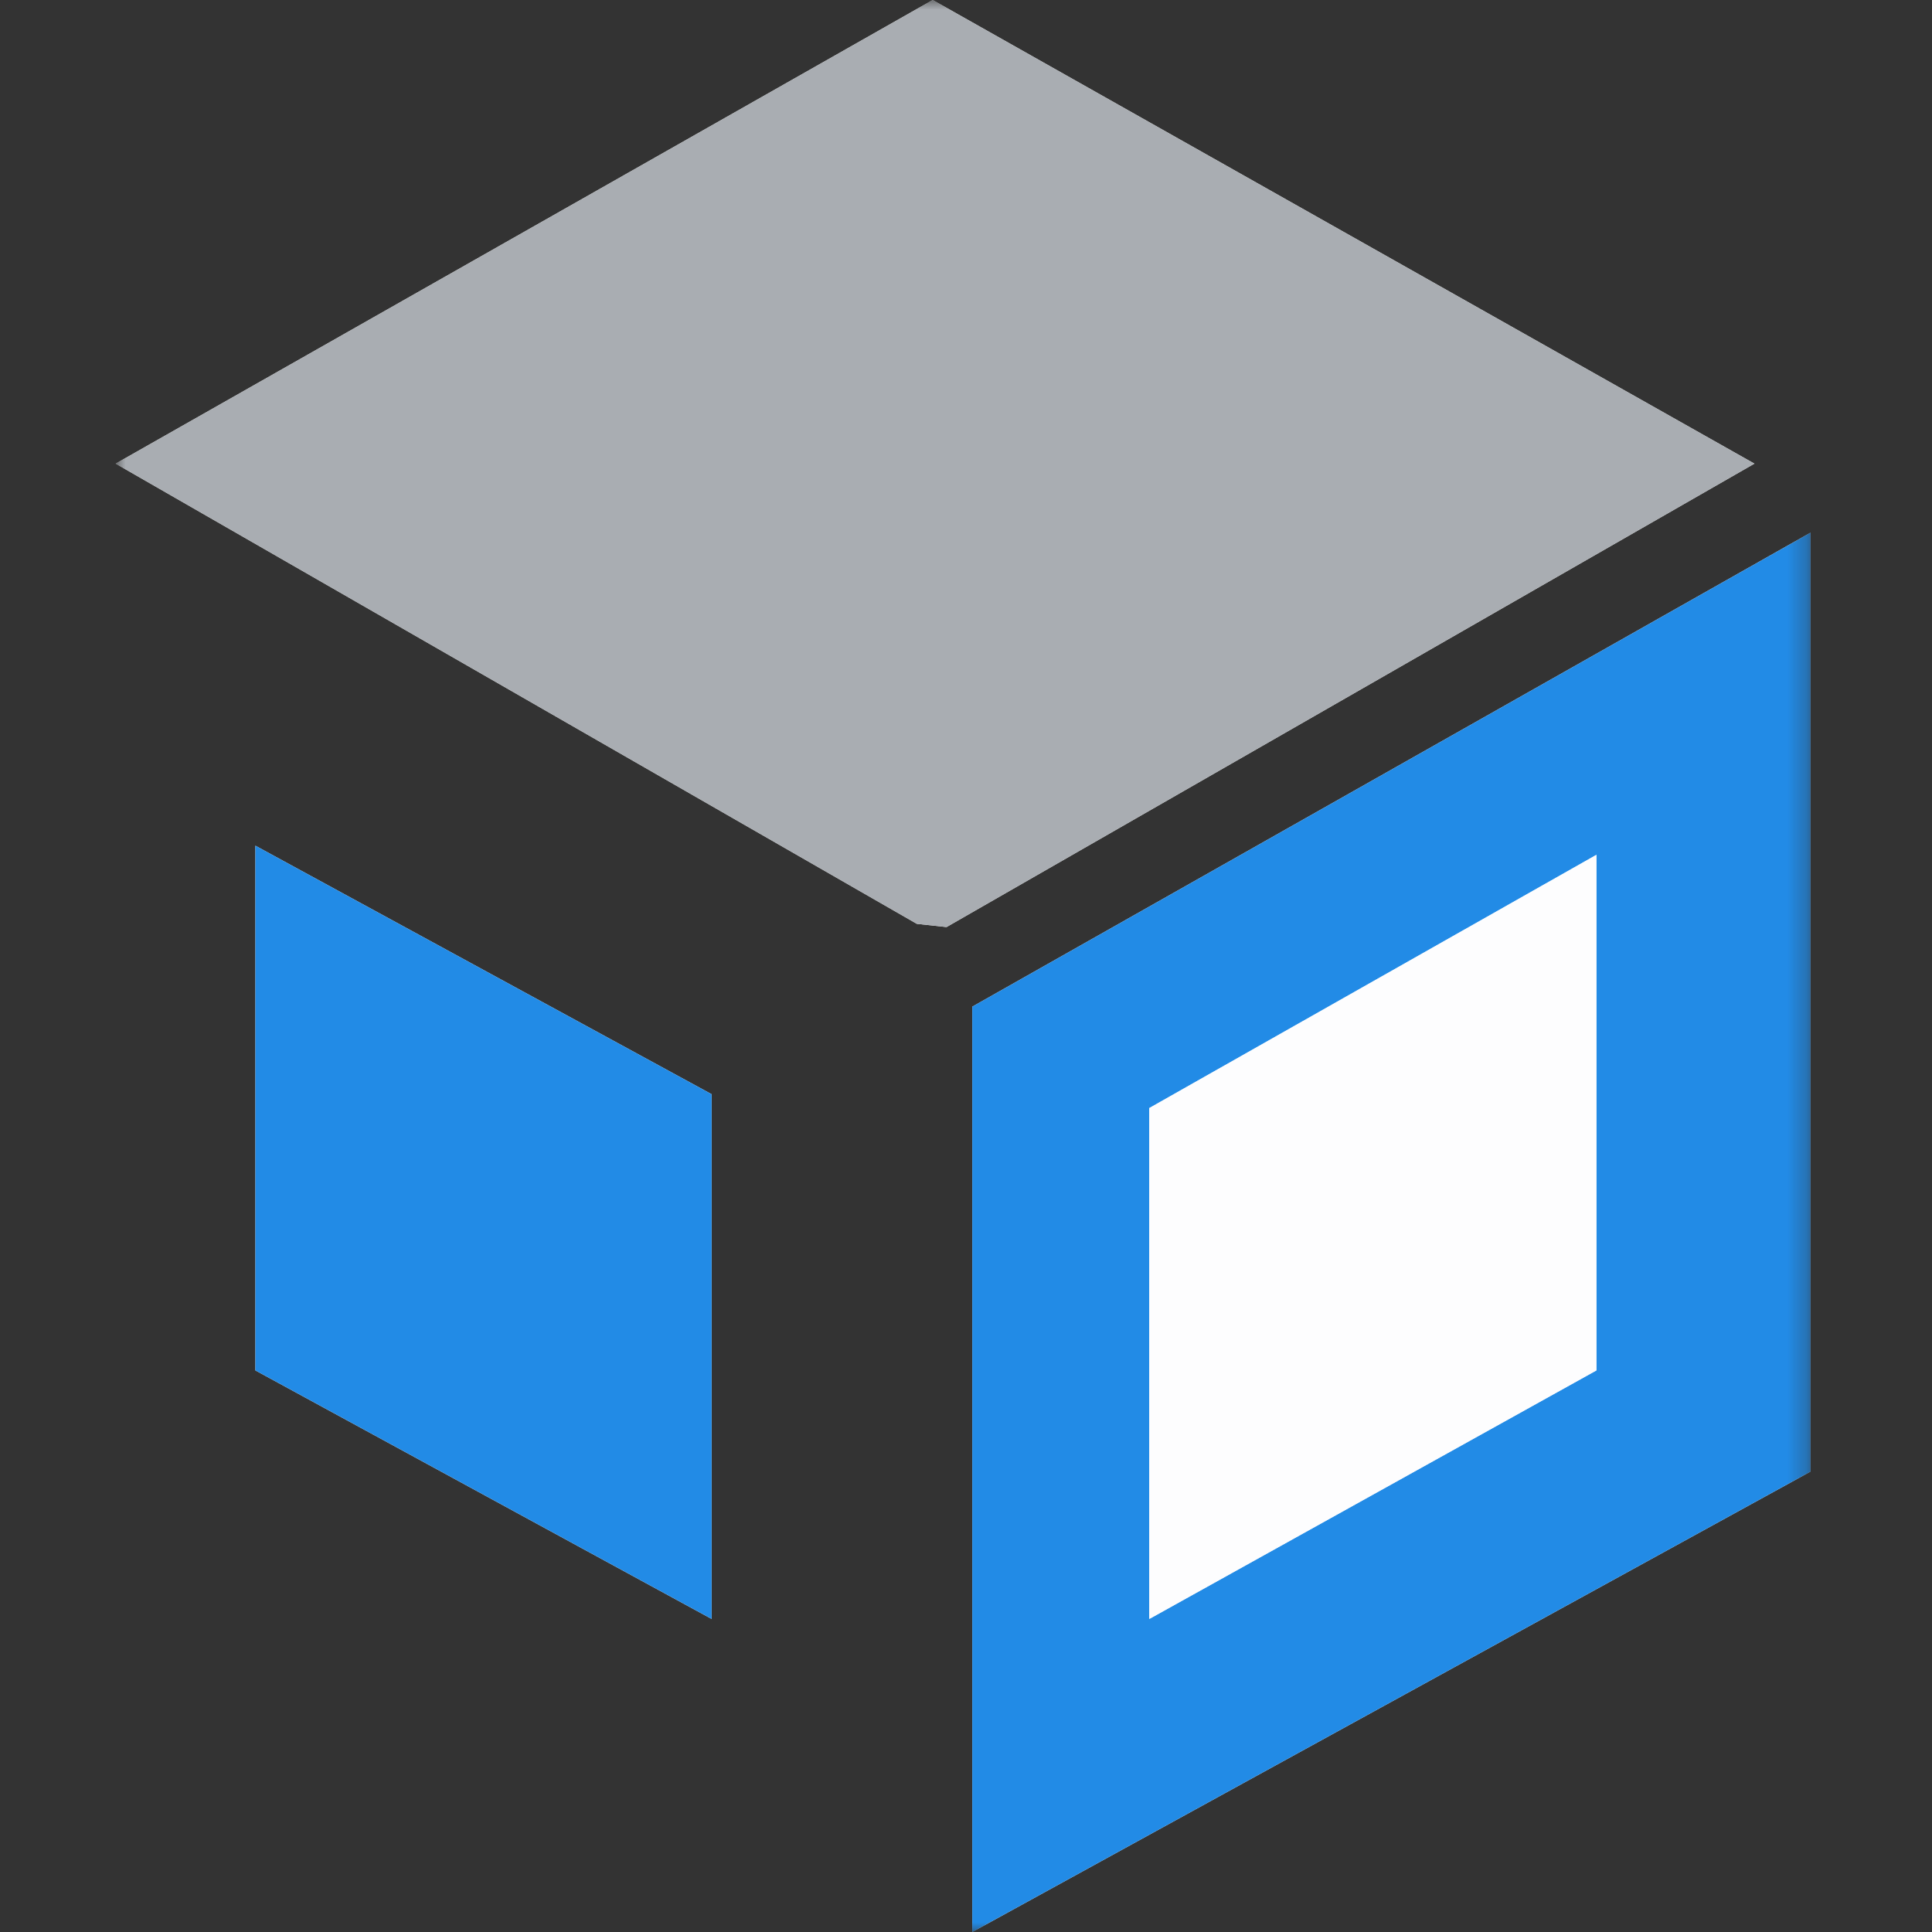
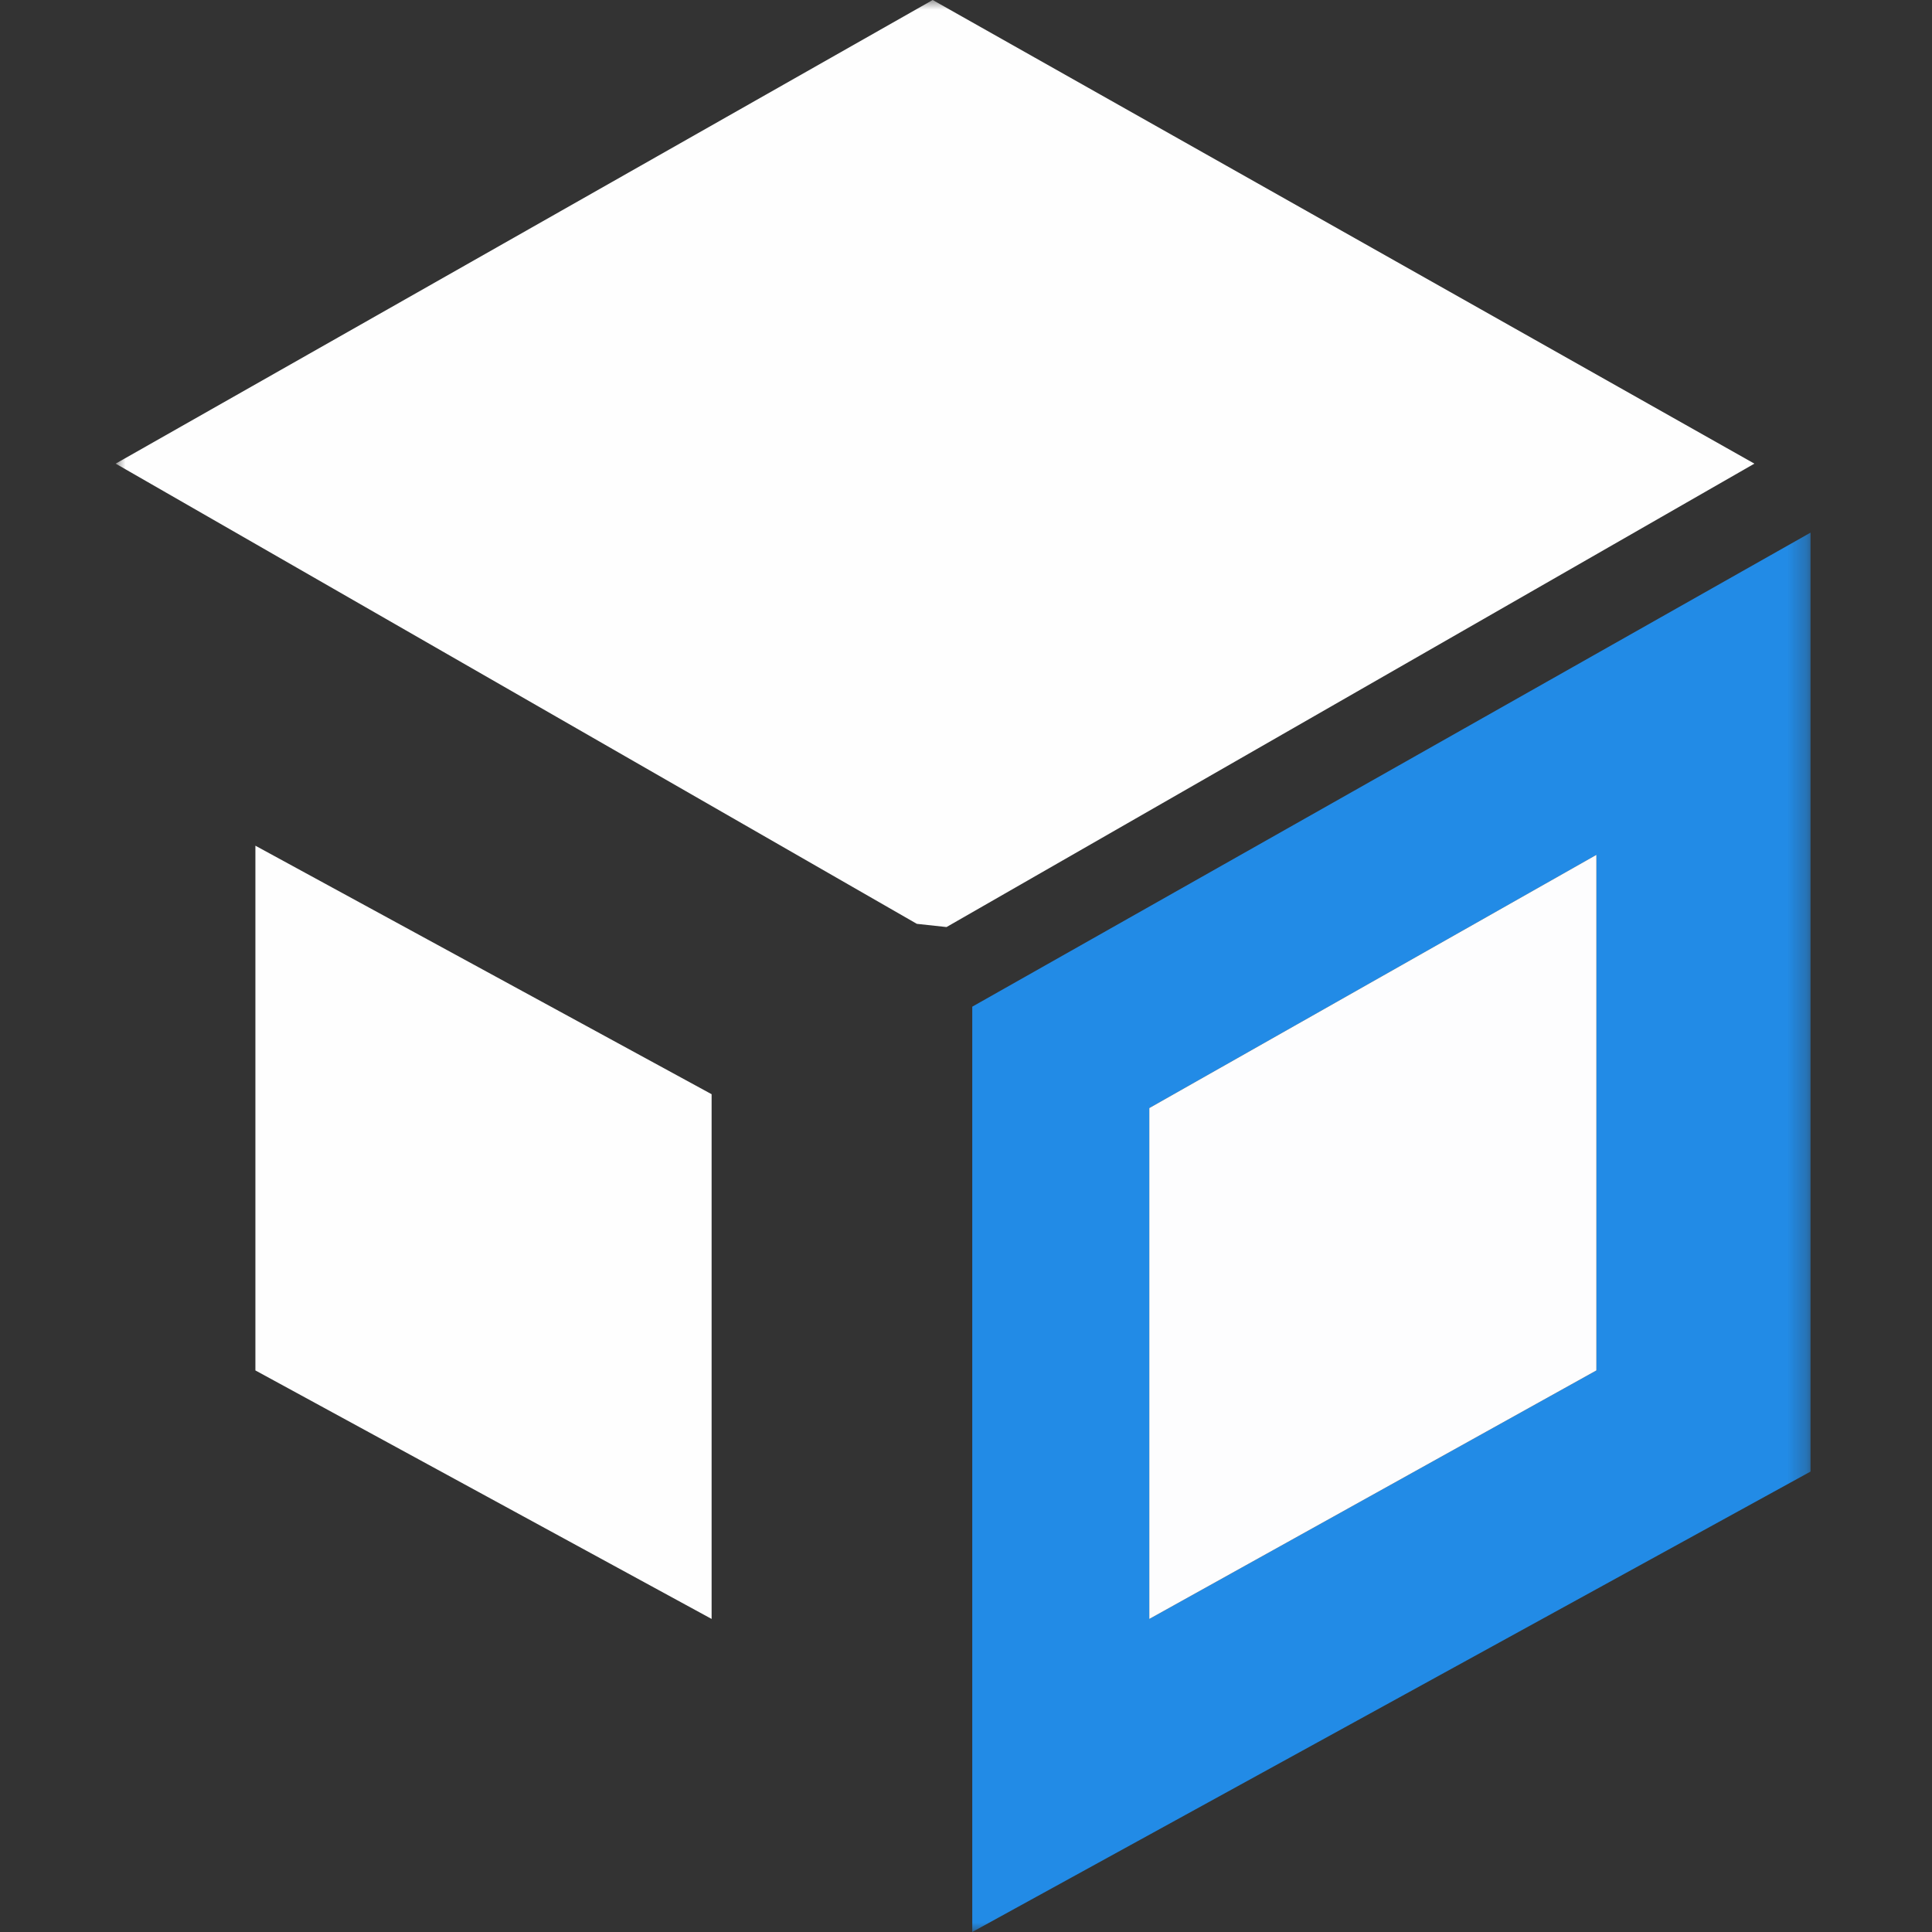
<svg xmlns="http://www.w3.org/2000/svg" width="100" height="100" viewBox="0 0 100 100" fill="none">
  <rect x="0" y="0" width="100" height="100" fill="#333333" stroke="none" />
  <mask id="mask0_5156_595" style="mask-type:luminance" maskUnits="userSpaceOnUse" x="6" y="0" width="88" height="100">
    <path d="M93.726 0H6V100H93.726V0Z" fill="white" />
  </mask>
  <g mask="url(#mask0_5156_595)">
-     <path d="M48.276 0L5.987 23.998L47.456 47.818L48.992 47.984L90.807 23.998L48.276 0Z" fill="#FEFEFE" />
-     <path d="M93.713 27.569L50.324 52.105V100L93.713 76.168V27.569Z" fill="#FEFEFE" />
+     <path d="M48.276 0L5.987 23.998L47.456 47.818L48.992 47.984L90.807 23.998Z" fill="#FEFEFE" />
    <path d="M36.833 56.636L13.219 43.773V70.933L36.833 83.796V56.636Z" fill="#FEFEFE" />
-     <path d="M48.276 0L90.807 23.998L48.992 47.984L47.456 47.818L5.987 23.998L48.276 0Z" fill="#A9ADB2" />
    <path d="M93.713 27.569V76.168L50.324 100V52.105L93.713 27.569ZM82.629 44.247L59.488 57.353V83.796L82.629 70.933V44.247Z" fill="#228BE6" />
-     <path d="M36.833 56.636V83.796L13.219 70.933V43.773L36.833 56.636Z" fill="#228BE6" />
    <path d="M82.629 44.247V70.933L59.488 83.796V57.353L82.629 44.247Z" fill="#FDFDFE" />
  </g>
</svg>